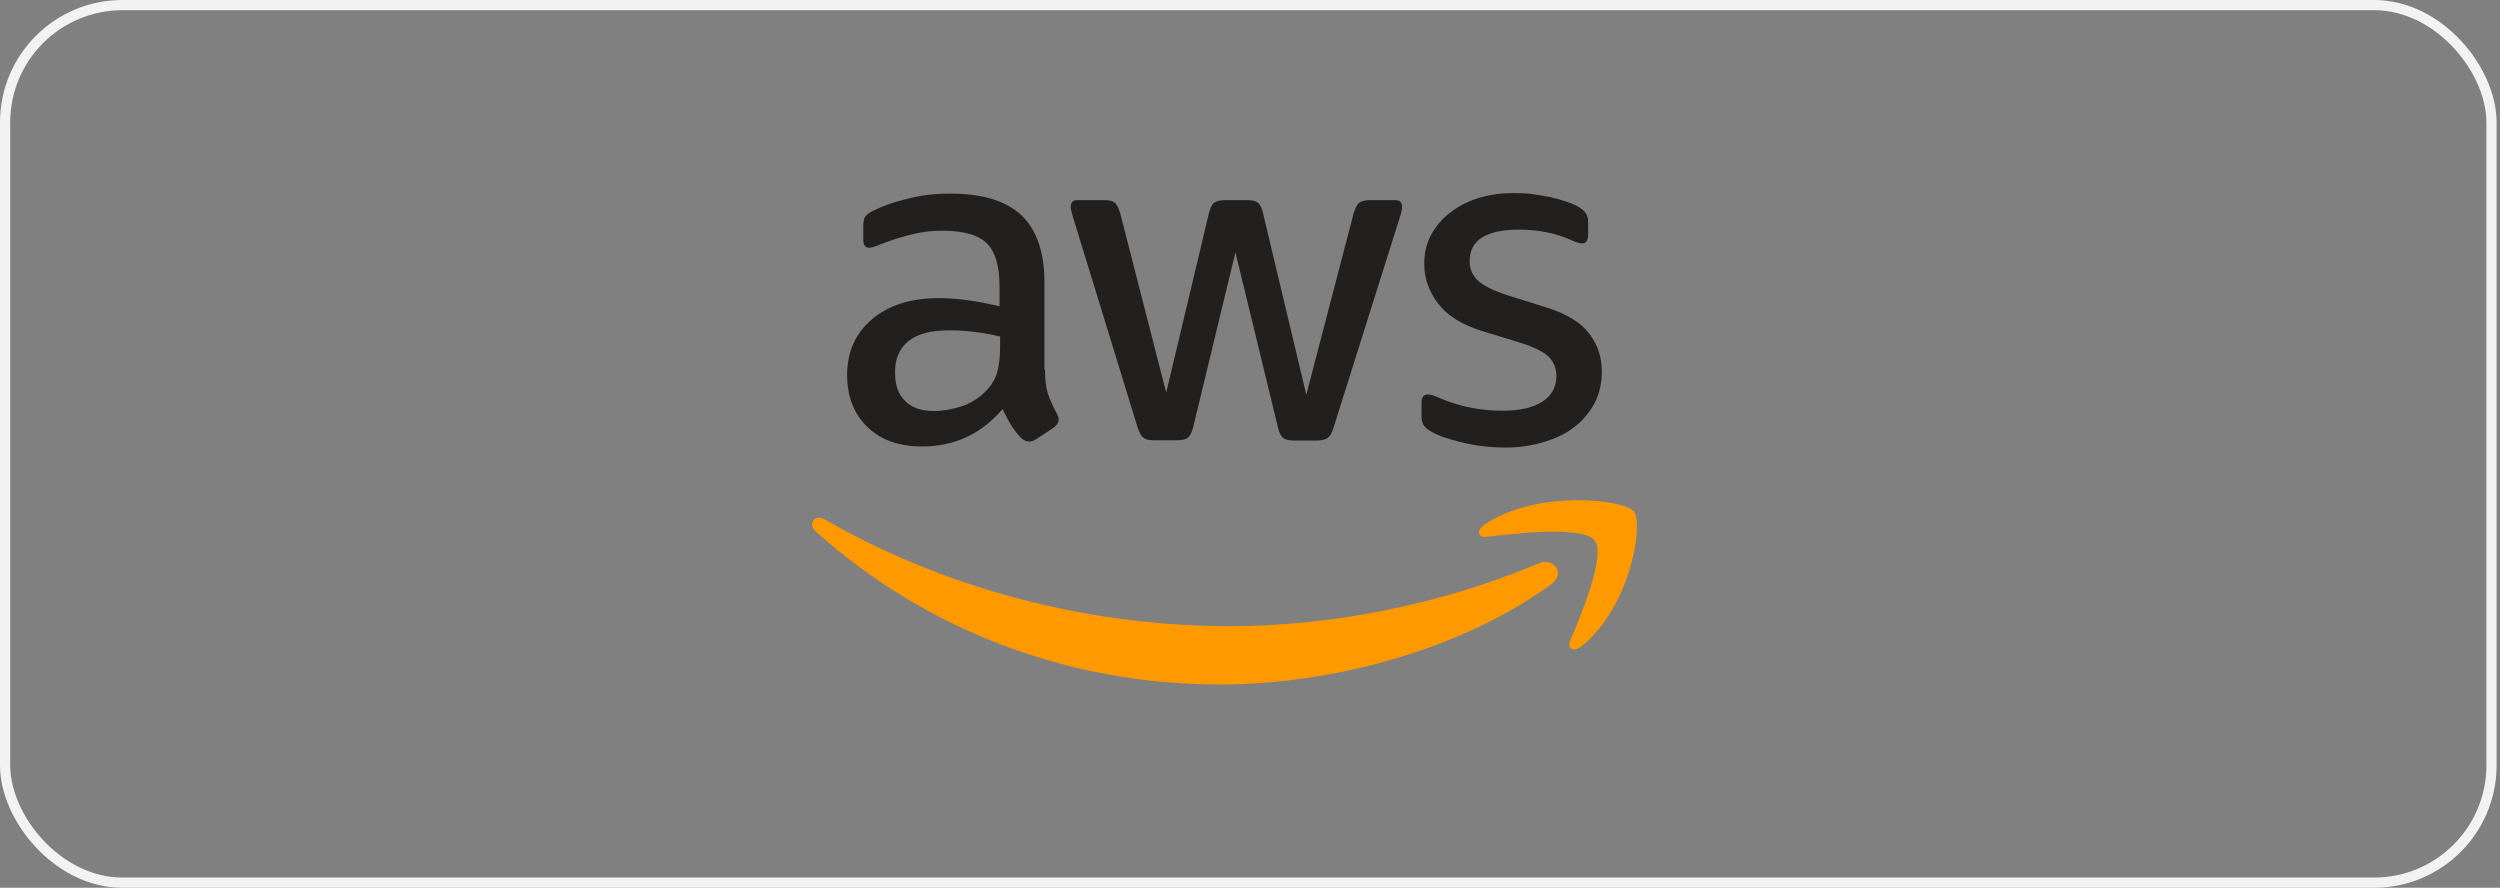
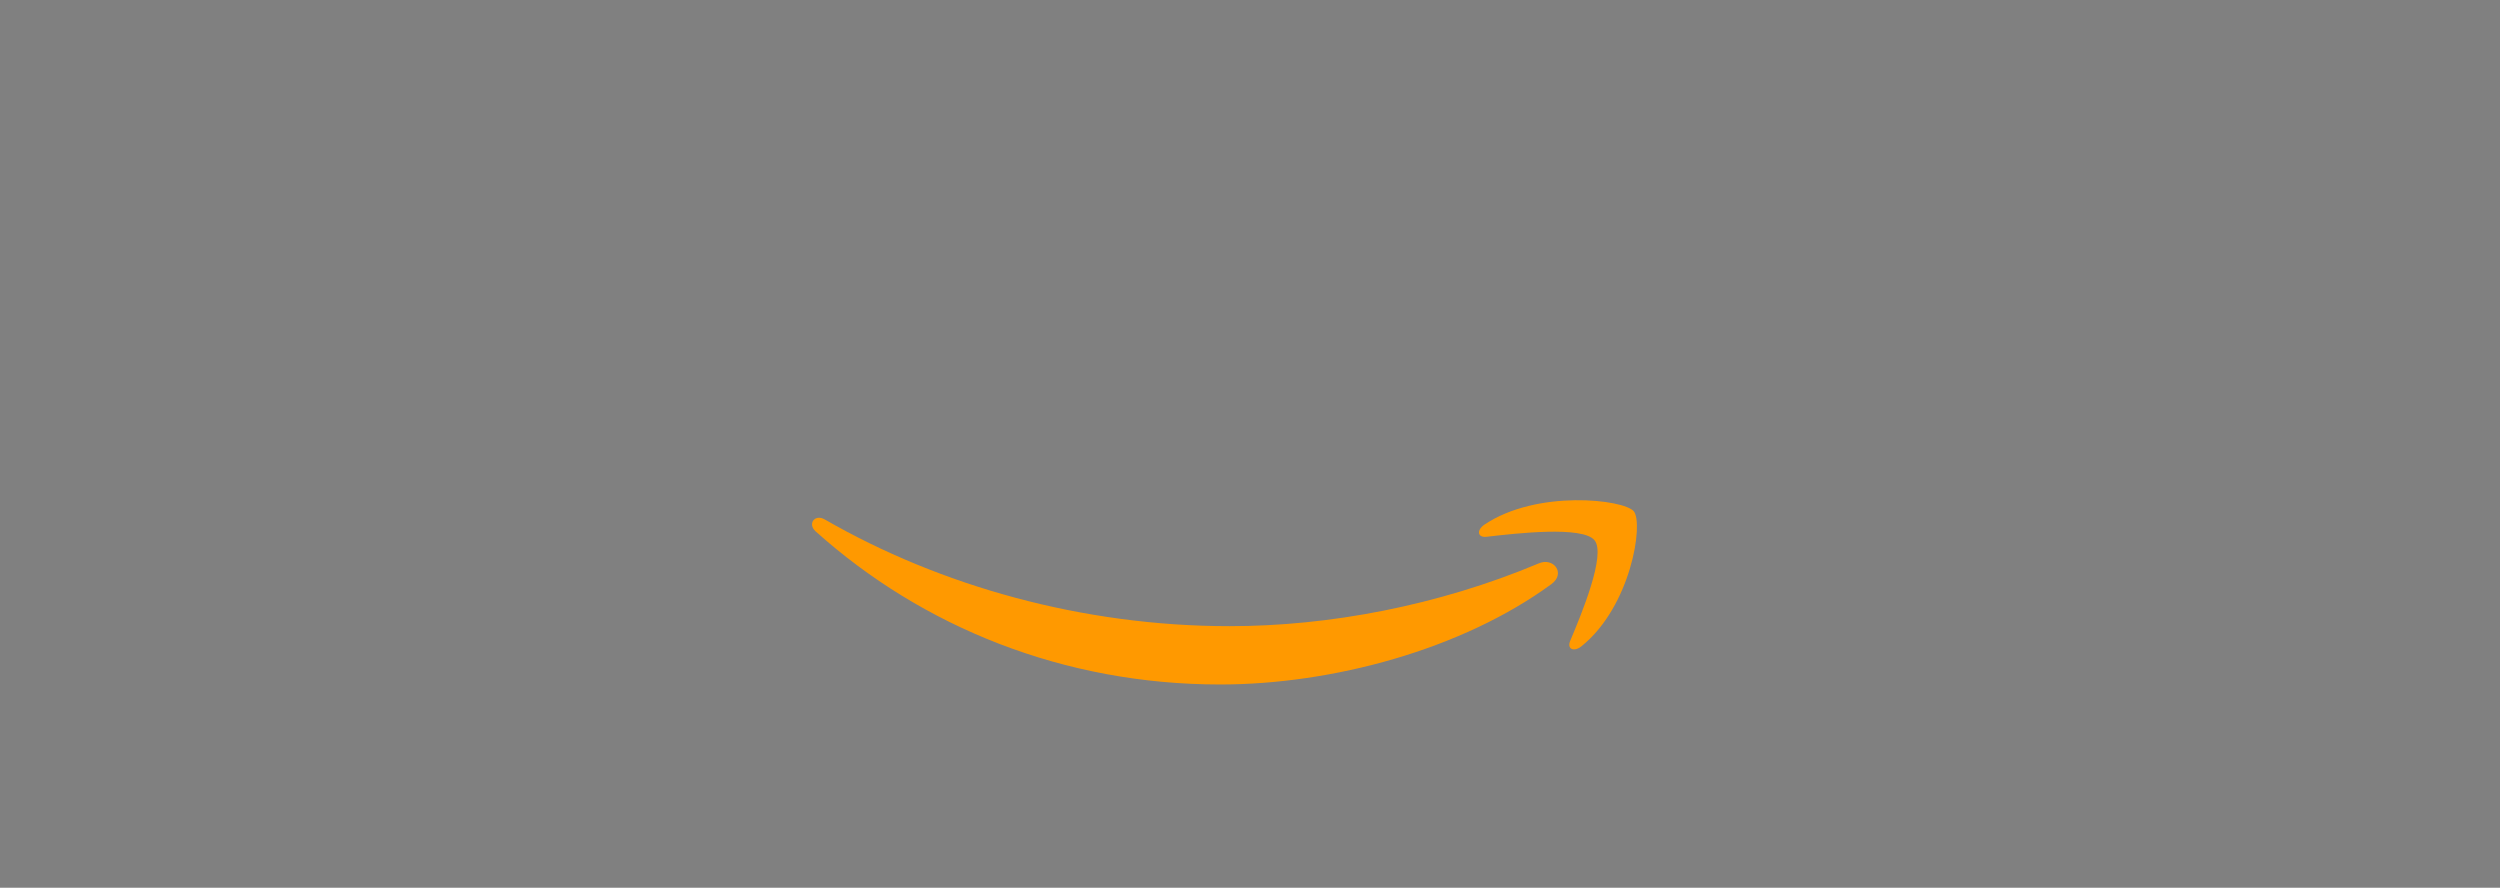
<svg xmlns="http://www.w3.org/2000/svg" fill="none" viewBox="0 0 245 87" height="87" width="245">
  <rect x="0" y="0" width="245" height="87" fill="#808080" stroke="none" />
  <g clip-path="url(#clip0_623_7893)">
-     <path fill="#221F1F" d="M102.408 36.245C102.408 37.227 102.515 38.023 102.703 38.607C102.917 39.19 103.186 39.827 103.561 40.517C103.695 40.729 103.749 40.941 103.749 41.127C103.749 41.392 103.588 41.658 103.239 41.923L101.549 43.038C101.308 43.197 101.067 43.276 100.853 43.276C100.585 43.276 100.316 43.144 100.048 42.905C99.673 42.507 99.351 42.082 99.083 41.658C98.814 41.207 98.546 40.703 98.251 40.092C96.159 42.533 93.532 43.754 90.367 43.754C88.115 43.754 86.318 43.117 85.004 41.843C83.69 40.57 83.019 38.872 83.019 36.749C83.019 34.494 83.824 32.663 85.46 31.284C87.095 29.904 89.268 29.214 92.03 29.214C92.942 29.214 93.88 29.294 94.873 29.427C95.865 29.559 96.884 29.771 97.956 30.01V28.073C97.956 26.057 97.527 24.651 96.696 23.828C95.838 23.006 94.39 22.608 92.325 22.608C91.386 22.608 90.421 22.714 89.429 22.953C88.437 23.192 87.471 23.483 86.532 23.855C86.103 24.041 85.782 24.147 85.594 24.2C85.406 24.253 85.272 24.279 85.165 24.279C84.79 24.279 84.602 24.014 84.602 23.457V22.157C84.602 21.732 84.655 21.414 84.79 21.228C84.924 21.043 85.165 20.857 85.54 20.671C86.479 20.193 87.605 19.796 88.919 19.477C90.233 19.132 91.627 18.973 93.102 18.973C96.294 18.973 98.627 19.689 100.128 21.122C101.603 22.555 102.354 24.73 102.354 27.649V36.245H102.408ZM91.521 40.278C92.406 40.278 93.317 40.119 94.282 39.8C95.248 39.482 96.106 38.898 96.83 38.102C97.259 37.598 97.581 37.041 97.742 36.404C97.902 35.768 98.01 34.998 98.01 34.096V32.982C97.233 32.796 96.401 32.637 95.543 32.531C94.685 32.425 93.853 32.372 93.022 32.372C91.226 32.372 89.911 32.717 89.026 33.433C88.142 34.149 87.712 35.157 87.712 36.484C87.712 37.731 88.034 38.66 88.705 39.296C89.348 39.96 90.287 40.278 91.521 40.278ZM113.054 43.144C112.571 43.144 112.25 43.064 112.035 42.878C111.82 42.719 111.633 42.348 111.471 41.843L105.17 21.334C105.009 20.804 104.928 20.459 104.928 20.273C104.928 19.849 105.143 19.61 105.572 19.61H108.2C108.71 19.61 109.058 19.689 109.246 19.875C109.46 20.034 109.622 20.406 109.782 20.91L114.287 38.474L118.471 20.91C118.605 20.379 118.766 20.034 118.981 19.875C119.195 19.716 119.571 19.61 120.053 19.61H122.198C122.708 19.61 123.056 19.689 123.271 19.875C123.486 20.034 123.673 20.406 123.781 20.91L128.018 38.686L132.657 20.91C132.818 20.379 133.005 20.034 133.193 19.875C133.408 19.716 133.757 19.61 134.239 19.61H136.733C137.162 19.61 137.403 19.822 137.403 20.273C137.403 20.406 137.377 20.538 137.35 20.698C137.323 20.857 137.269 21.069 137.162 21.361L130.699 41.87C130.538 42.401 130.351 42.746 130.136 42.905C129.921 43.064 129.573 43.17 129.117 43.17H126.811C126.301 43.17 125.952 43.09 125.738 42.905C125.524 42.719 125.336 42.374 125.229 41.843L121.072 24.73L116.942 41.817C116.808 42.348 116.647 42.693 116.433 42.878C116.218 43.064 115.843 43.144 115.36 43.144H113.054ZM147.513 43.86C146.119 43.86 144.724 43.701 143.384 43.382C142.042 43.064 140.997 42.719 140.3 42.321C139.87 42.082 139.575 41.817 139.468 41.578C139.361 41.339 139.307 41.074 139.307 40.835V39.482C139.307 38.925 139.521 38.66 139.924 38.66C140.085 38.66 140.246 38.686 140.407 38.739C140.568 38.792 140.809 38.898 141.077 39.005C141.989 39.403 142.981 39.721 144.027 39.933C145.1 40.145 146.145 40.252 147.218 40.252C148.907 40.252 150.222 39.96 151.133 39.376C152.045 38.792 152.527 37.943 152.527 36.855C152.527 36.113 152.286 35.502 151.804 34.998C151.321 34.494 150.409 34.043 149.095 33.619L145.207 32.425C143.249 31.814 141.801 30.912 140.916 29.718C140.031 28.551 139.575 27.251 139.575 25.871C139.575 24.757 139.816 23.775 140.3 22.926C140.782 22.077 141.426 21.334 142.23 20.751C143.035 20.14 143.947 19.689 145.019 19.371C146.092 19.053 147.218 18.92 148.398 18.92C148.988 18.92 149.605 18.946 150.195 19.026C150.811 19.106 151.375 19.212 151.938 19.318C152.474 19.451 152.984 19.583 153.466 19.742C153.949 19.902 154.324 20.061 154.592 20.22C154.968 20.432 155.236 20.645 155.397 20.883C155.558 21.096 155.638 21.387 155.638 21.759V23.006C155.638 23.563 155.424 23.855 155.022 23.855C154.807 23.855 154.459 23.749 154.002 23.537C152.474 22.847 150.758 22.502 148.854 22.502C147.326 22.502 146.119 22.741 145.287 23.245C144.456 23.749 144.027 24.518 144.027 25.606C144.027 26.349 144.295 26.986 144.832 27.49C145.368 27.994 146.36 28.498 147.781 28.949L151.589 30.143C153.52 30.753 154.914 31.602 155.746 32.69C156.577 33.778 156.98 35.025 156.98 36.404C156.98 37.545 156.738 38.58 156.282 39.482C155.799 40.384 155.156 41.18 154.324 41.817C153.493 42.48 152.501 42.958 151.348 43.303C150.141 43.674 148.88 43.86 147.513 43.86Z" />
    <path fill="#FF9900" d="M152.044 57.238C143.273 63.667 130.531 67.08 119.575 67.08C104.22 67.08 90.385 61.445 79.935 52.078C79.109 51.337 79.855 50.332 80.841 50.914C92.144 57.423 106.086 61.365 120.508 61.365C130.238 61.365 140.928 59.354 150.764 55.227C152.23 54.565 153.483 56.179 152.044 57.238Z" clip-rule="evenodd" fill-rule="evenodd" />
    <path fill="#FF9900" d="M156.262 52.946C155.108 51.524 148.625 52.262 145.686 52.604C144.807 52.709 144.669 51.972 145.466 51.419C150.63 47.942 159.119 48.943 160.107 50.102C161.097 51.287 159.833 59.425 154.998 63.323C154.256 63.929 153.543 63.613 153.872 62.823C154.971 60.215 157.416 54.342 156.262 52.946Z" clip-rule="evenodd" fill-rule="evenodd" />
  </g>
-   <rect stroke="#F2F2F2" rx="11.5" height="86" width="243.667" y="0.5" x="0.5" />
  <defs>
    <clipPath id="clip0_623_7893">
      <rect fill="white" rx="12" height="87" width="244.667" />
    </clipPath>
  </defs>
</svg>